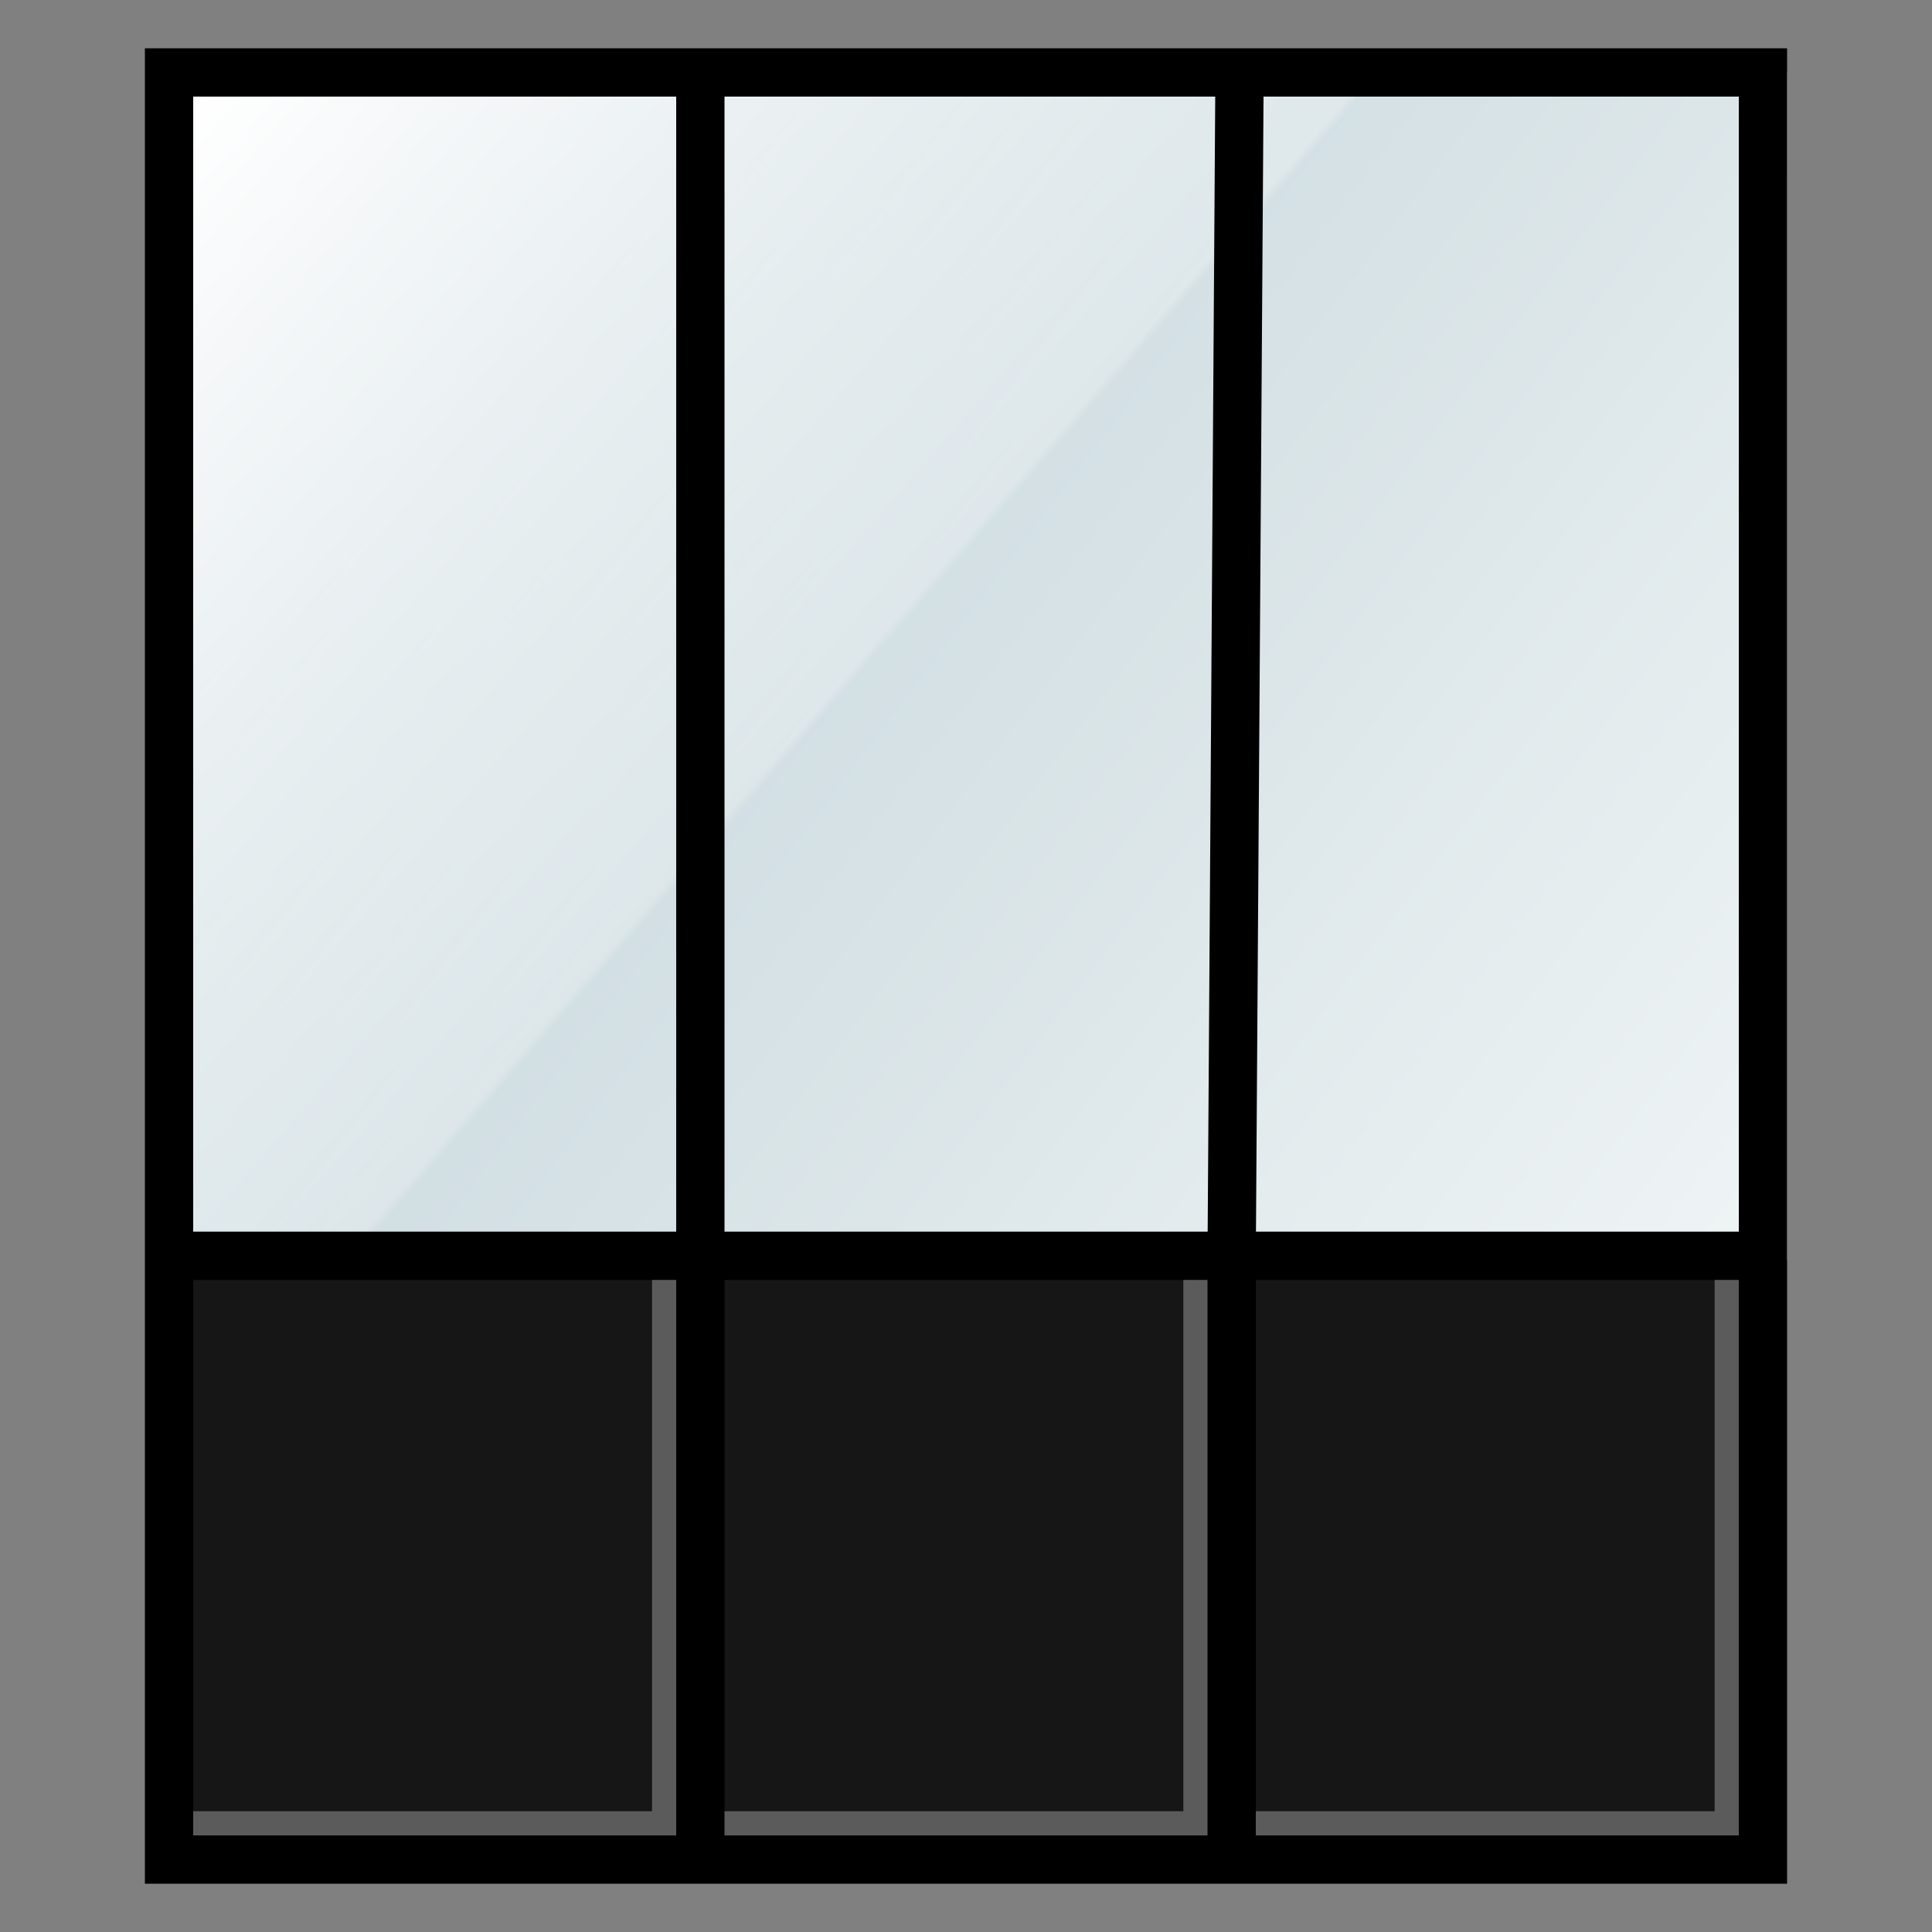
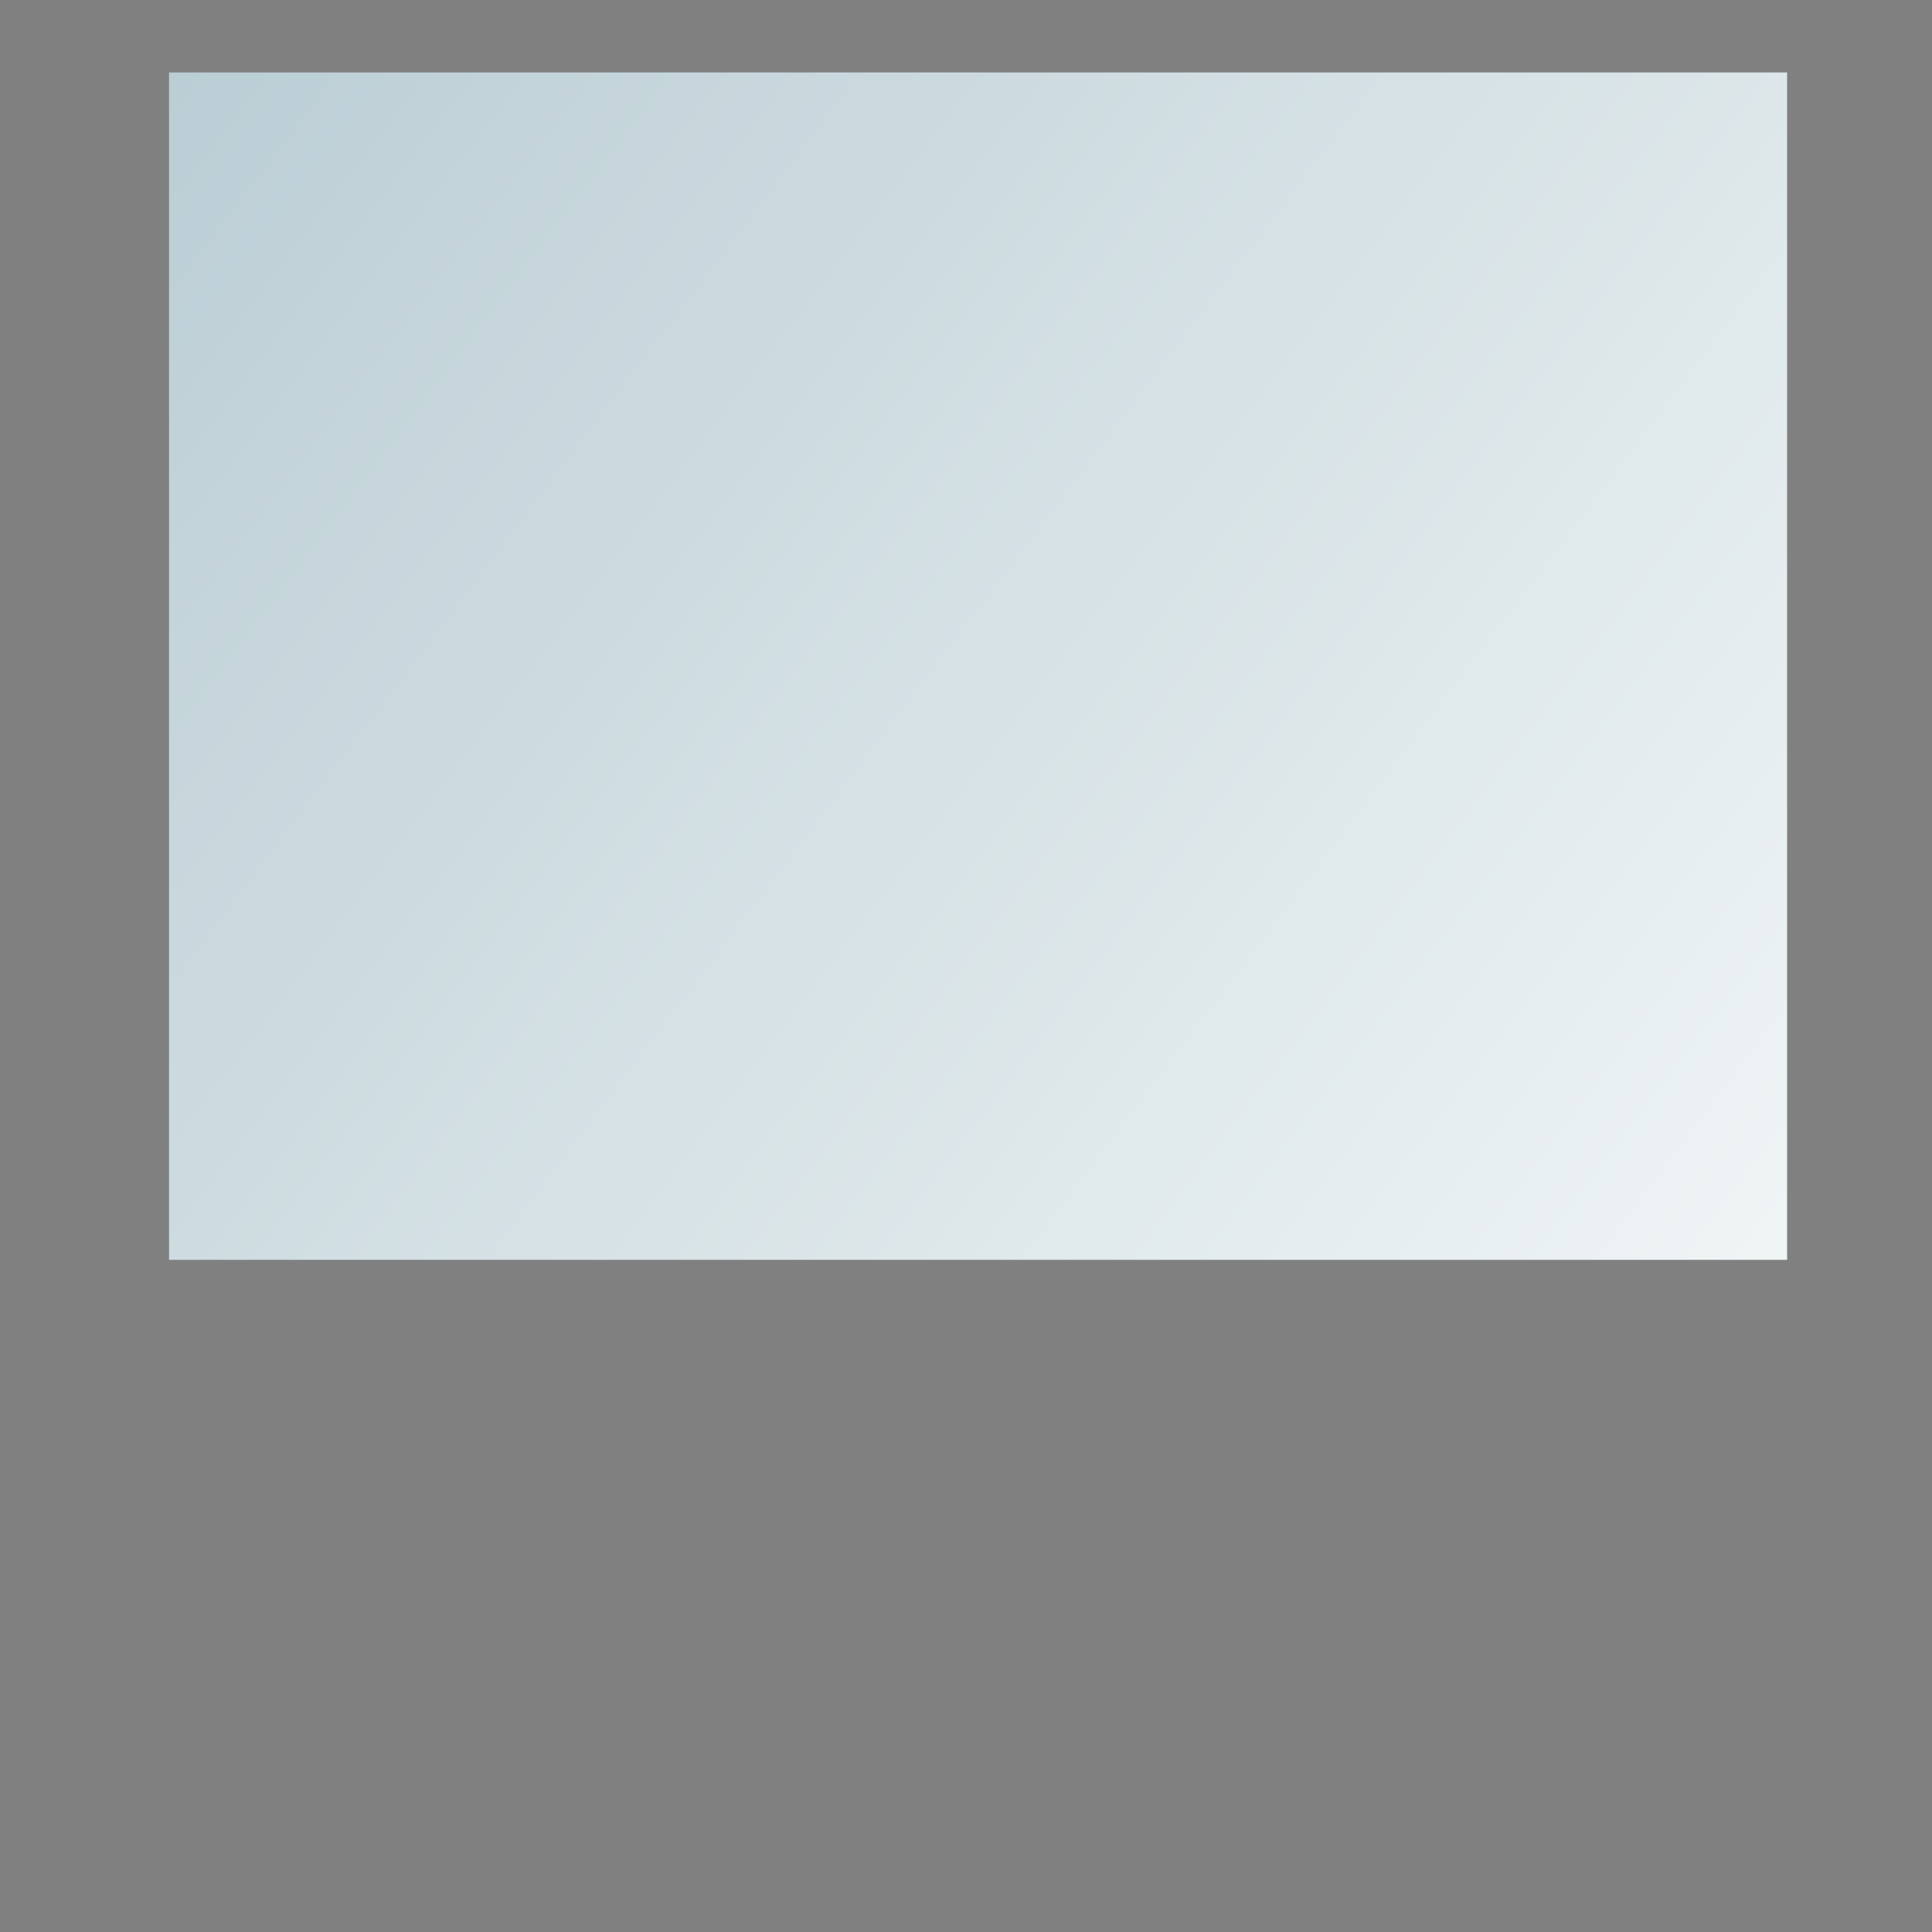
<svg xmlns="http://www.w3.org/2000/svg" width="80" height="80" fill="none">
  <rect width="100%" height="100%" fill="#808080" stroke="none" />
  <path fill="url(#paint0_linear)" d="M7 3h67v49.167H7z" />
-   <path fill="url(#paint1_linear)" d="M7 3.833h67V53H7z" />
-   <path fill="#161616" d="M7 52h66v25H7z" />
-   <path fill-rule="evenodd" clip-rule="evenodd" d="M30 53v23h20V53H30zm-2 0v23H8V53h20zm2-2h20.007l.313-47H30v47zM28 4v47H8V4h20zm46-2v76H6V2h68zM52 76h20V53H52v23zm.007-25H72V4H52.32l-.313 47z" fill="#000" />
-   <path fill-rule="evenodd" clip-rule="evenodd" d="M28 53h-1v22H8v1h20V53zm22 0h-1v22H30v1h20V53zm21 0h1v23H52v-1h19V53z" fill="#C4C4C4" fill-opacity=".4" />
  <defs>
    <linearGradient id="paint0_linear" x1="7" y1="3" x2="72.507" y2="52.48" gradientUnits="userSpaceOnUse">
      <stop stop-color="#BBCED5" />
      <stop offset="1" stop-color="#EFF4F5" />
    </linearGradient>
    <linearGradient id="paint1_linear" x1="8.256" y1="3.833" x2="35.776" y2="27.719" gradientUnits="userSpaceOnUse">
      <stop stop-color="#fff" />
      <stop offset=".99" stop-color="#fff" stop-opacity=".25" />
      <stop offset="1" stop-color="#fff" stop-opacity="0" />
    </linearGradient>
  </defs>
</svg>